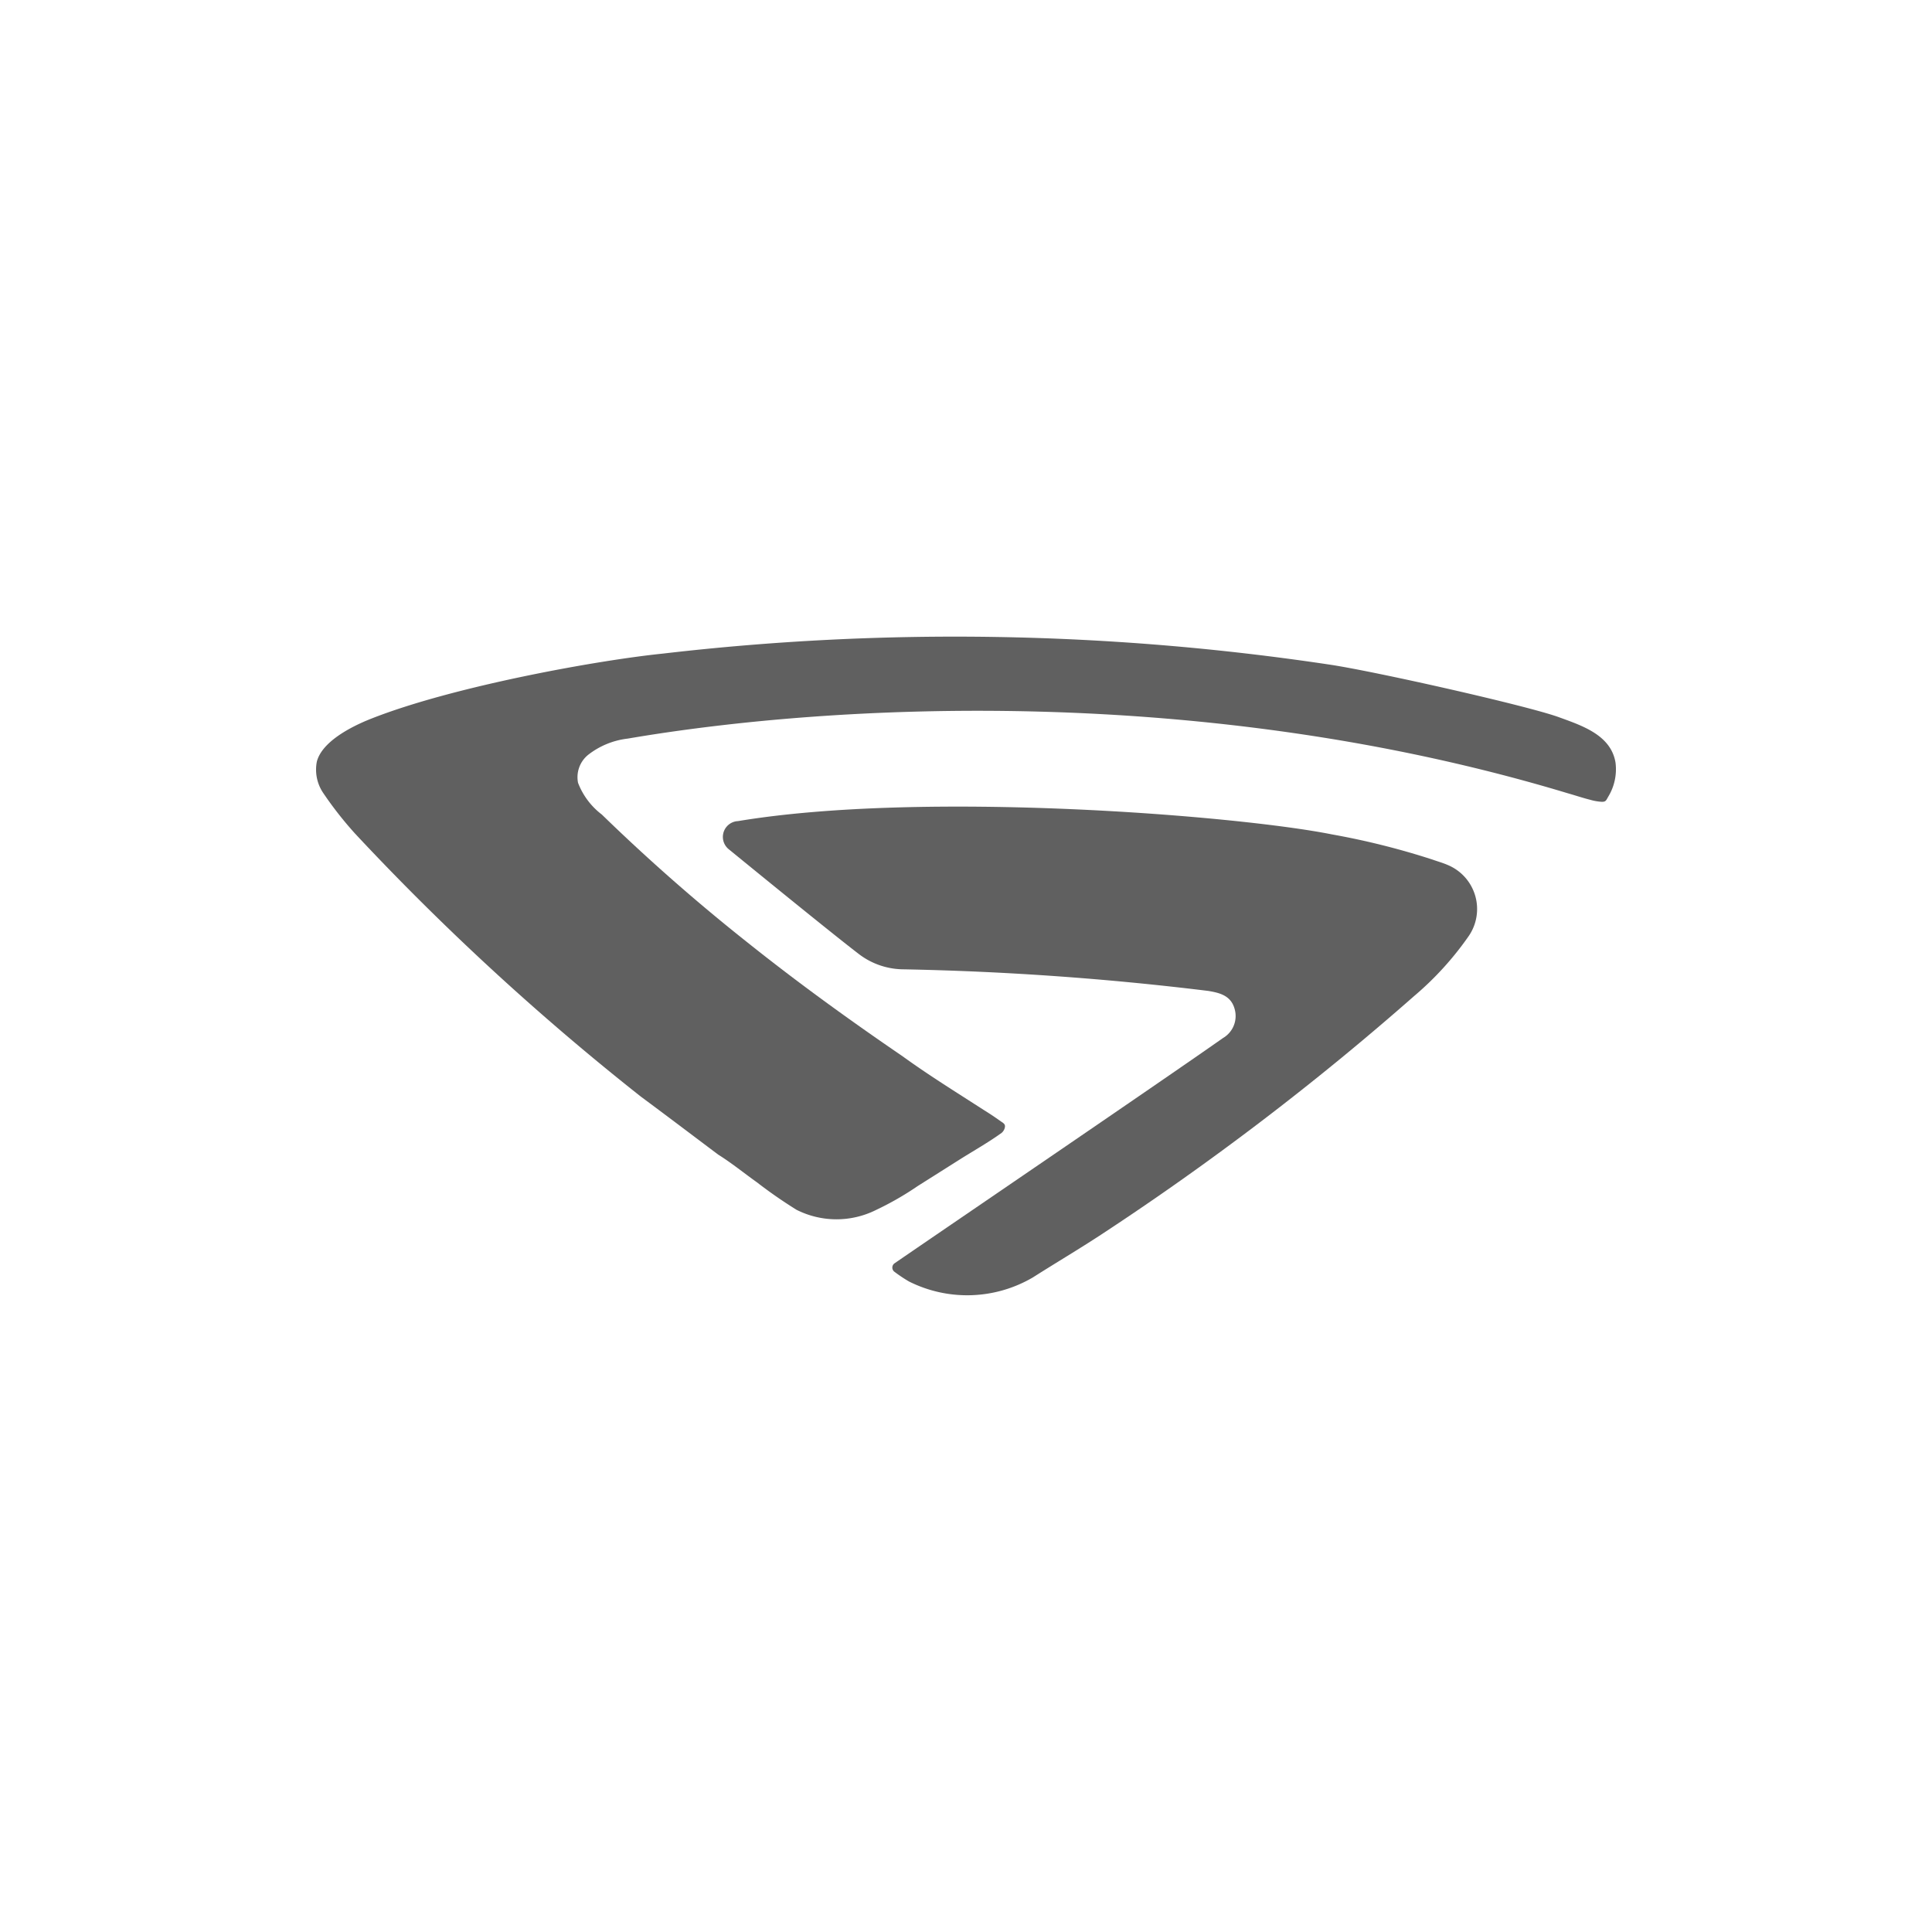
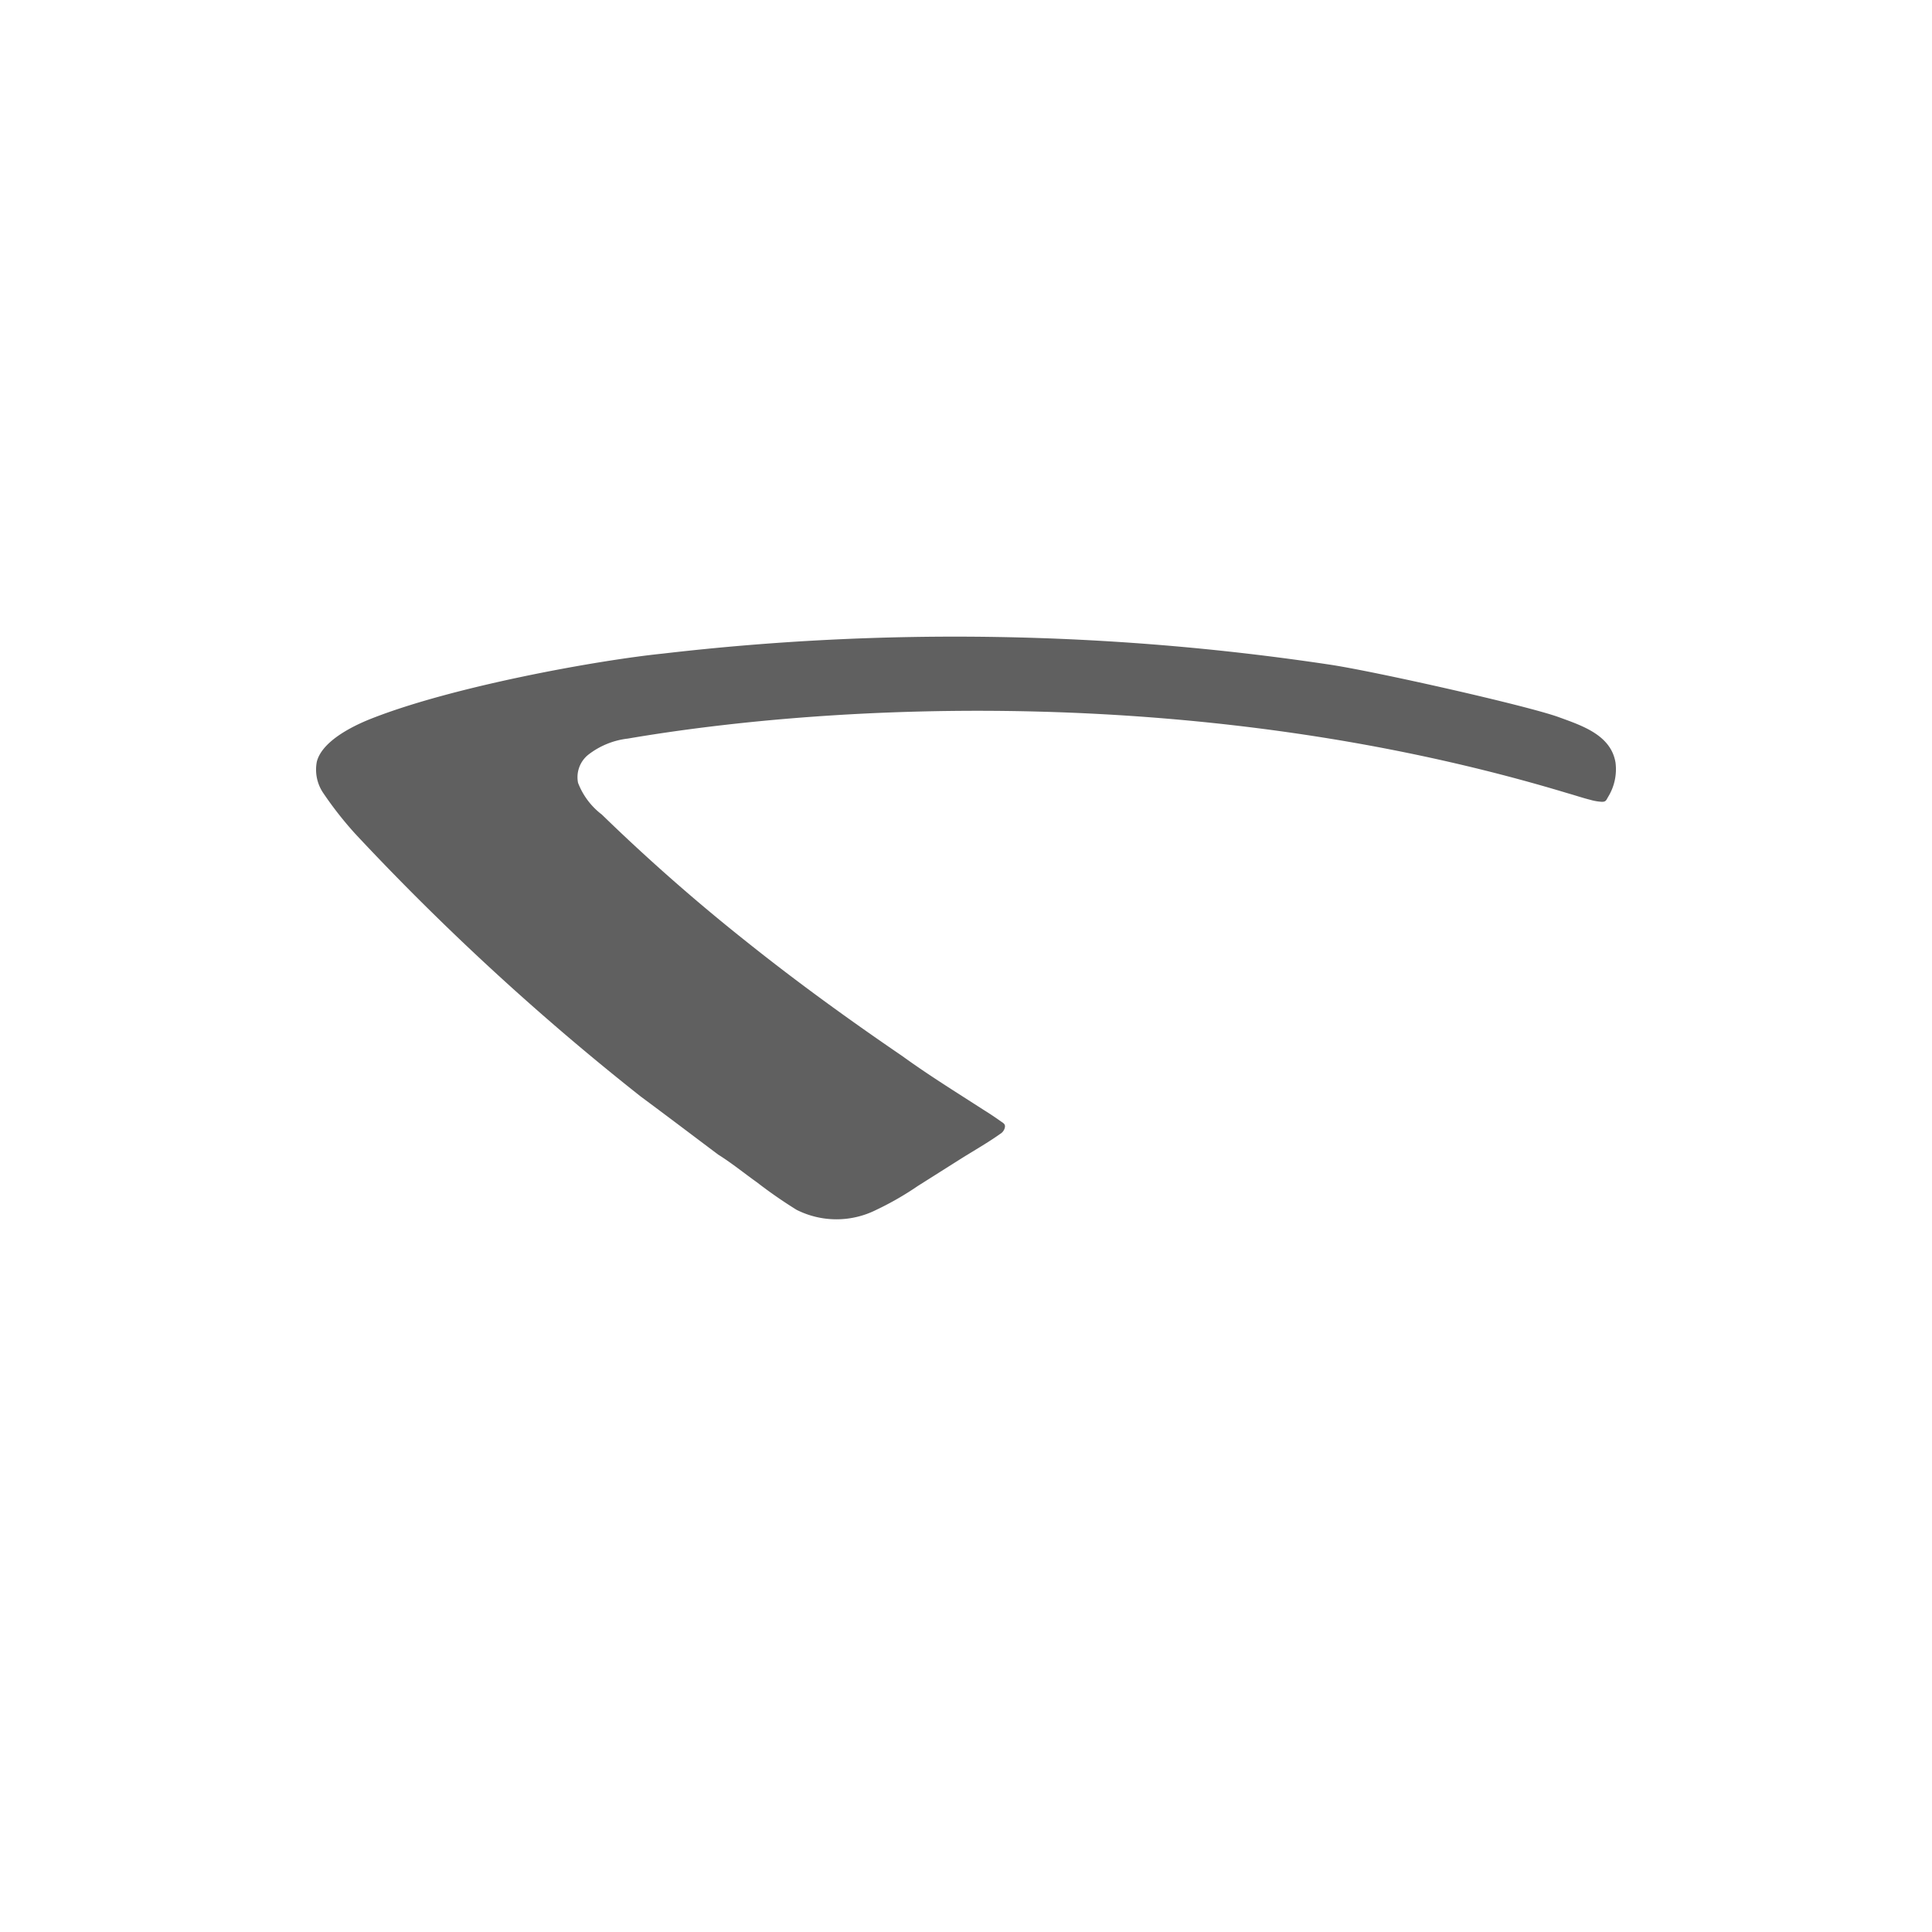
<svg xmlns="http://www.w3.org/2000/svg" width="100" height="100" viewBox="0 0 100 100">
  <defs>
    <style>.cls-1{fill:#606060;}</style>
  </defs>
  <path class="cls-1" d="M16.4,39.42c.26-1,1.68-1.78,2.86-2.24,4.23-1.66,11.63-3,15.05-3.35a130.62,130.62,0,0,1,34.51.57c2.35.35,10.3,2.14,11.89,2.73,1.18.43,2.68.92,2.91,2.35a2.73,2.73,0,0,1-.38,1.76c-.11.19-.12.27-.35.26a2.61,2.61,0,0,1-.57-.1c-.4-.1-.78-.23-1.17-.34-18.81-5.68-38-4.65-48.66-2.83a4.09,4.09,0,0,0-2.06.85,1.49,1.49,0,0,0-.51,1.44,3.74,3.74,0,0,0,1.23,1.64,99.16,99.16,0,0,0,7.55,6.63c2.58,2.06,5.26,4,8,5.87,1.38,1,2.79,1.87,4.2,2.78q.47.29.9.6c.17.11.27.17.19.39a.51.51,0,0,1-.22.26c-.66.47-1.39.88-2.07,1.31L47.5,61.39a15.62,15.62,0,0,1-2.14,1.23,4.59,4.59,0,0,1-4.13,0,24.39,24.39,0,0,1-2.06-1.43c-.66-.47-1.31-1-2-1.43-1.33-1-2.65-2-4-3a133,133,0,0,1-14.78-13.6A18.8,18.8,0,0,1,16.7,41,2.16,2.16,0,0,1,16.4,39.42Z" />
-   <path class="cls-1" d="M37.7,43.94a.82.82,0,0,1,.5-1.44c9.64-1.6,25.86-.29,30.75.69a39.07,39.07,0,0,1,5.22,1.31c.25.09.51.16.76.27A2.47,2.47,0,0,1,76,48.48a16.14,16.14,0,0,1-2.81,3.08A144.44,144.44,0,0,1,57,63.9c-1.16.76-2.36,1.47-3.54,2.22a6.72,6.72,0,0,1-6.41.21,7.49,7.49,0,0,1-.75-.5.27.27,0,0,1,0-.44c2-1.38,13.7-9.34,17-11.66a1.32,1.32,0,0,0,.6-1.52c-.19-.67-.75-.82-1.36-.92a153.59,153.59,0,0,0-15.87-1.12,3.84,3.84,0,0,1-2.23-.8C43.15,48.38,39.77,45.63,37.7,43.94Z" />
</svg>